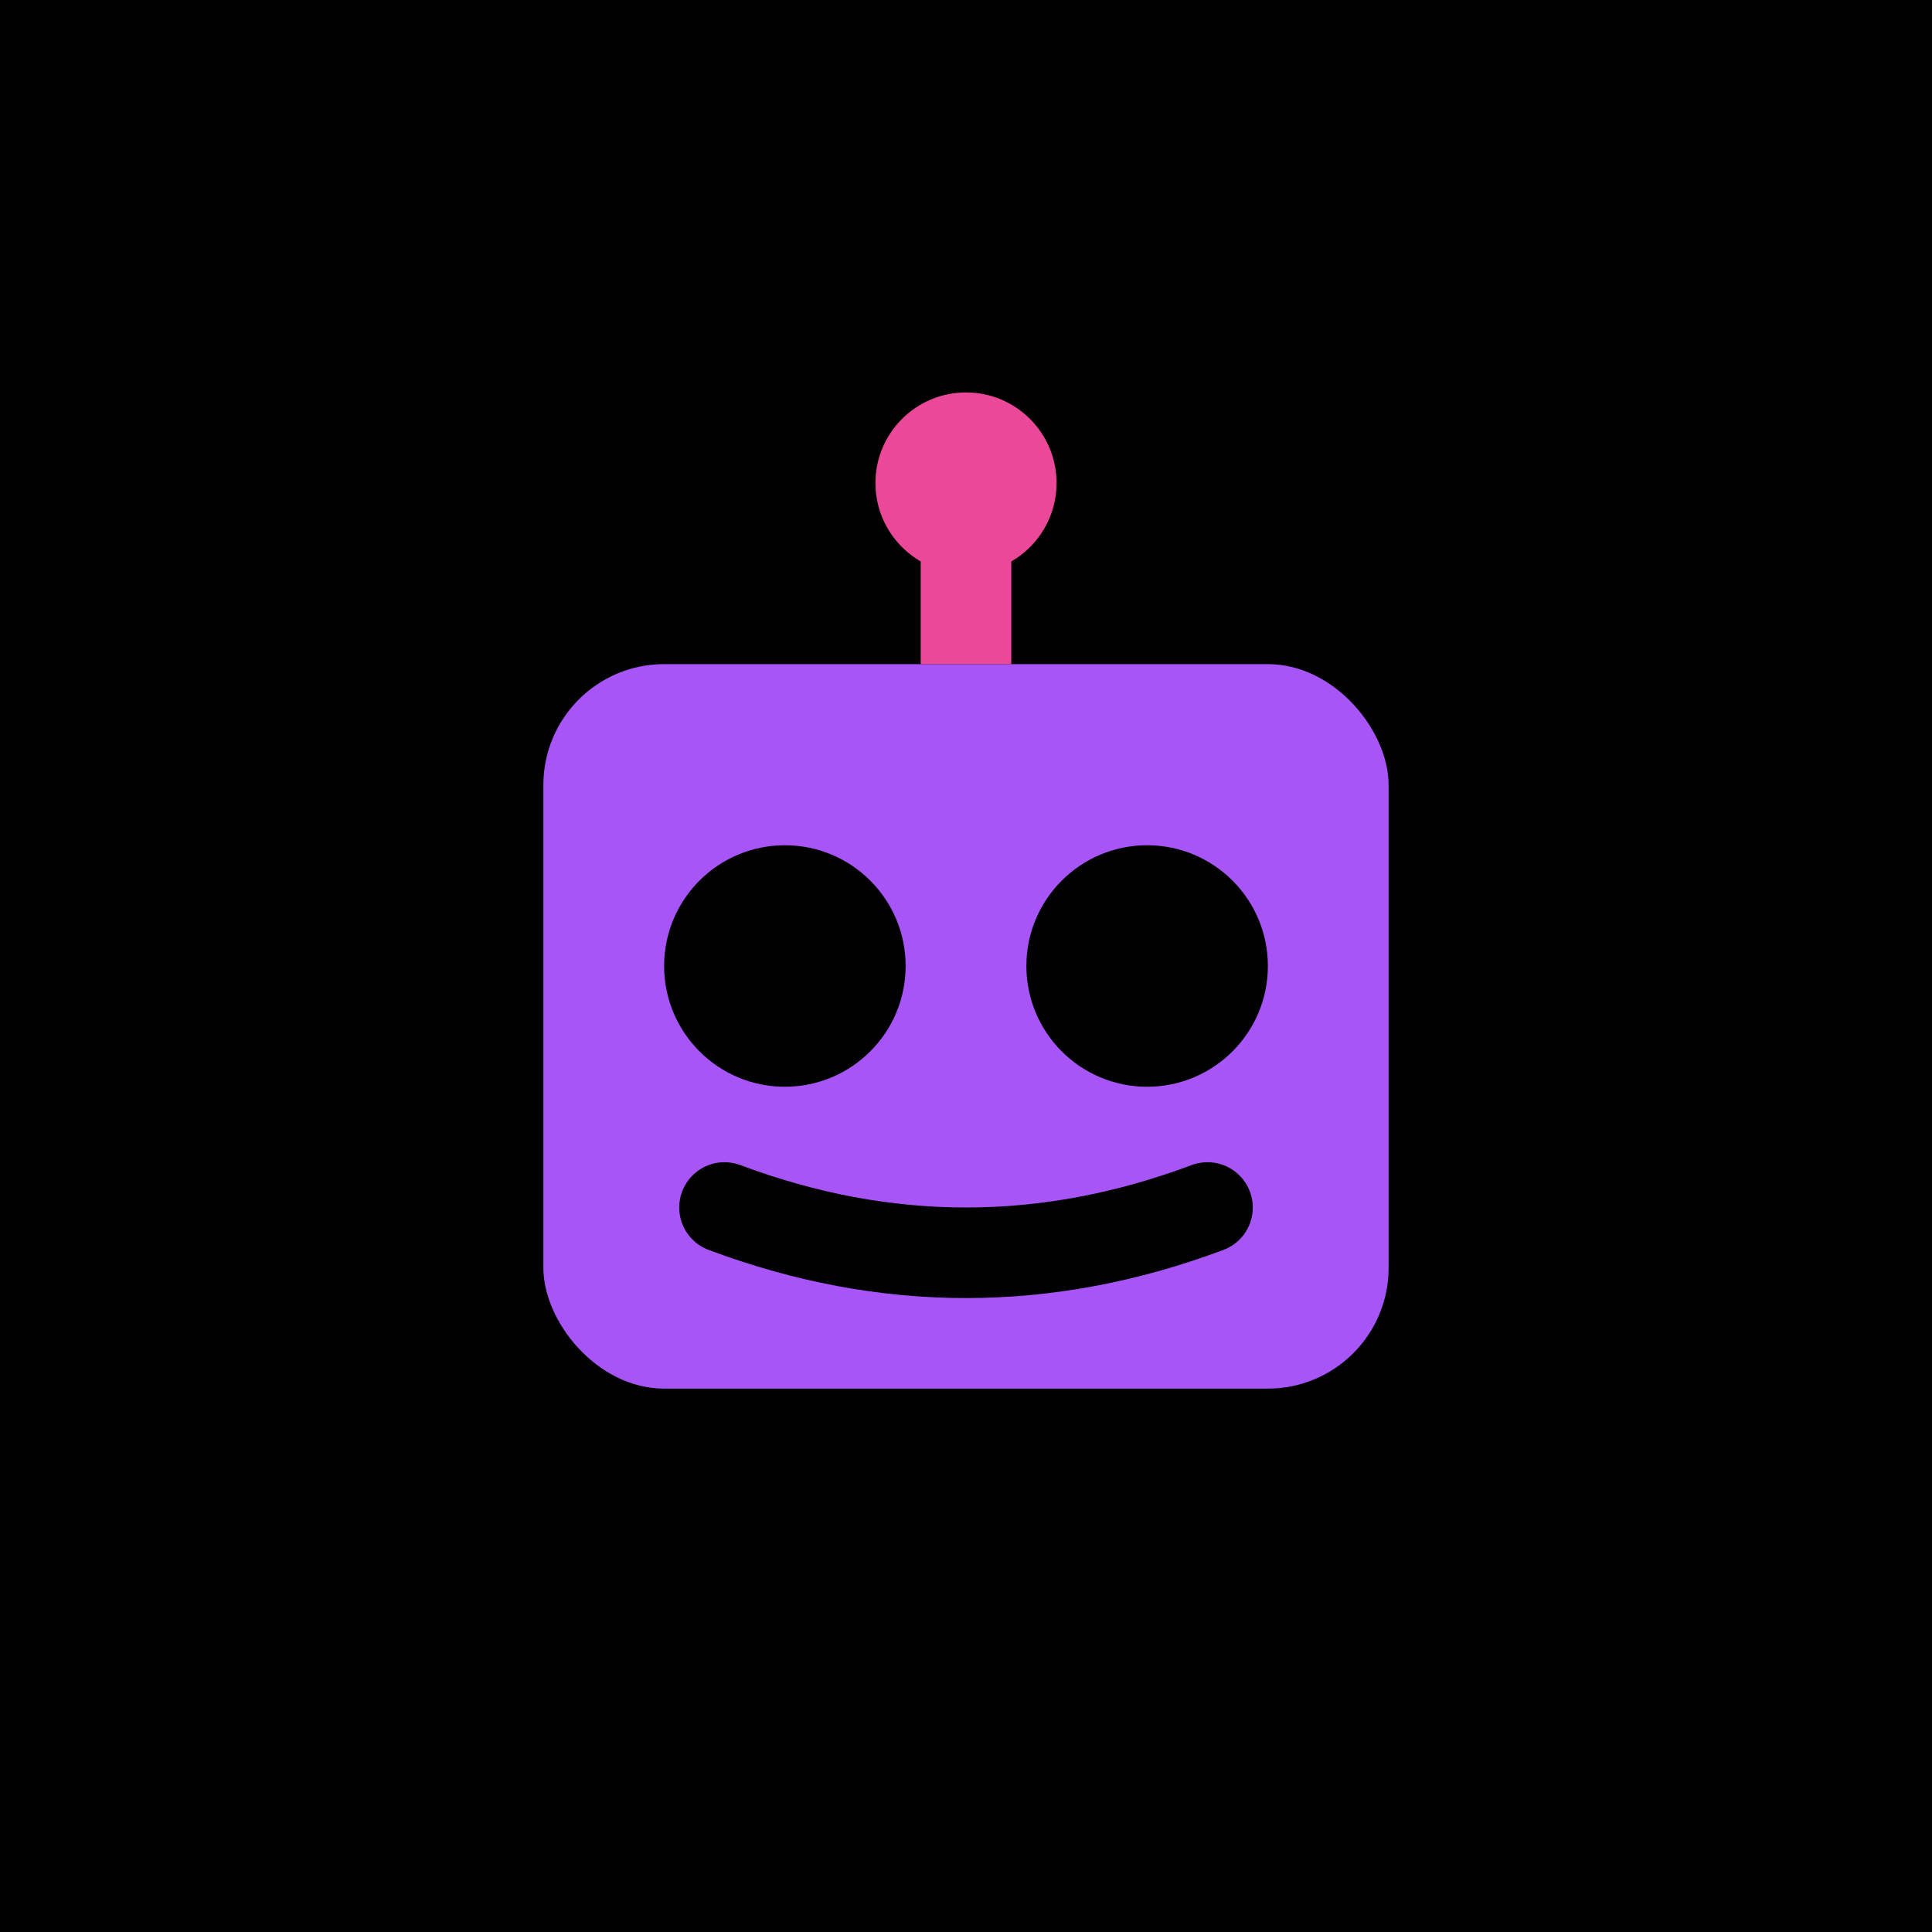
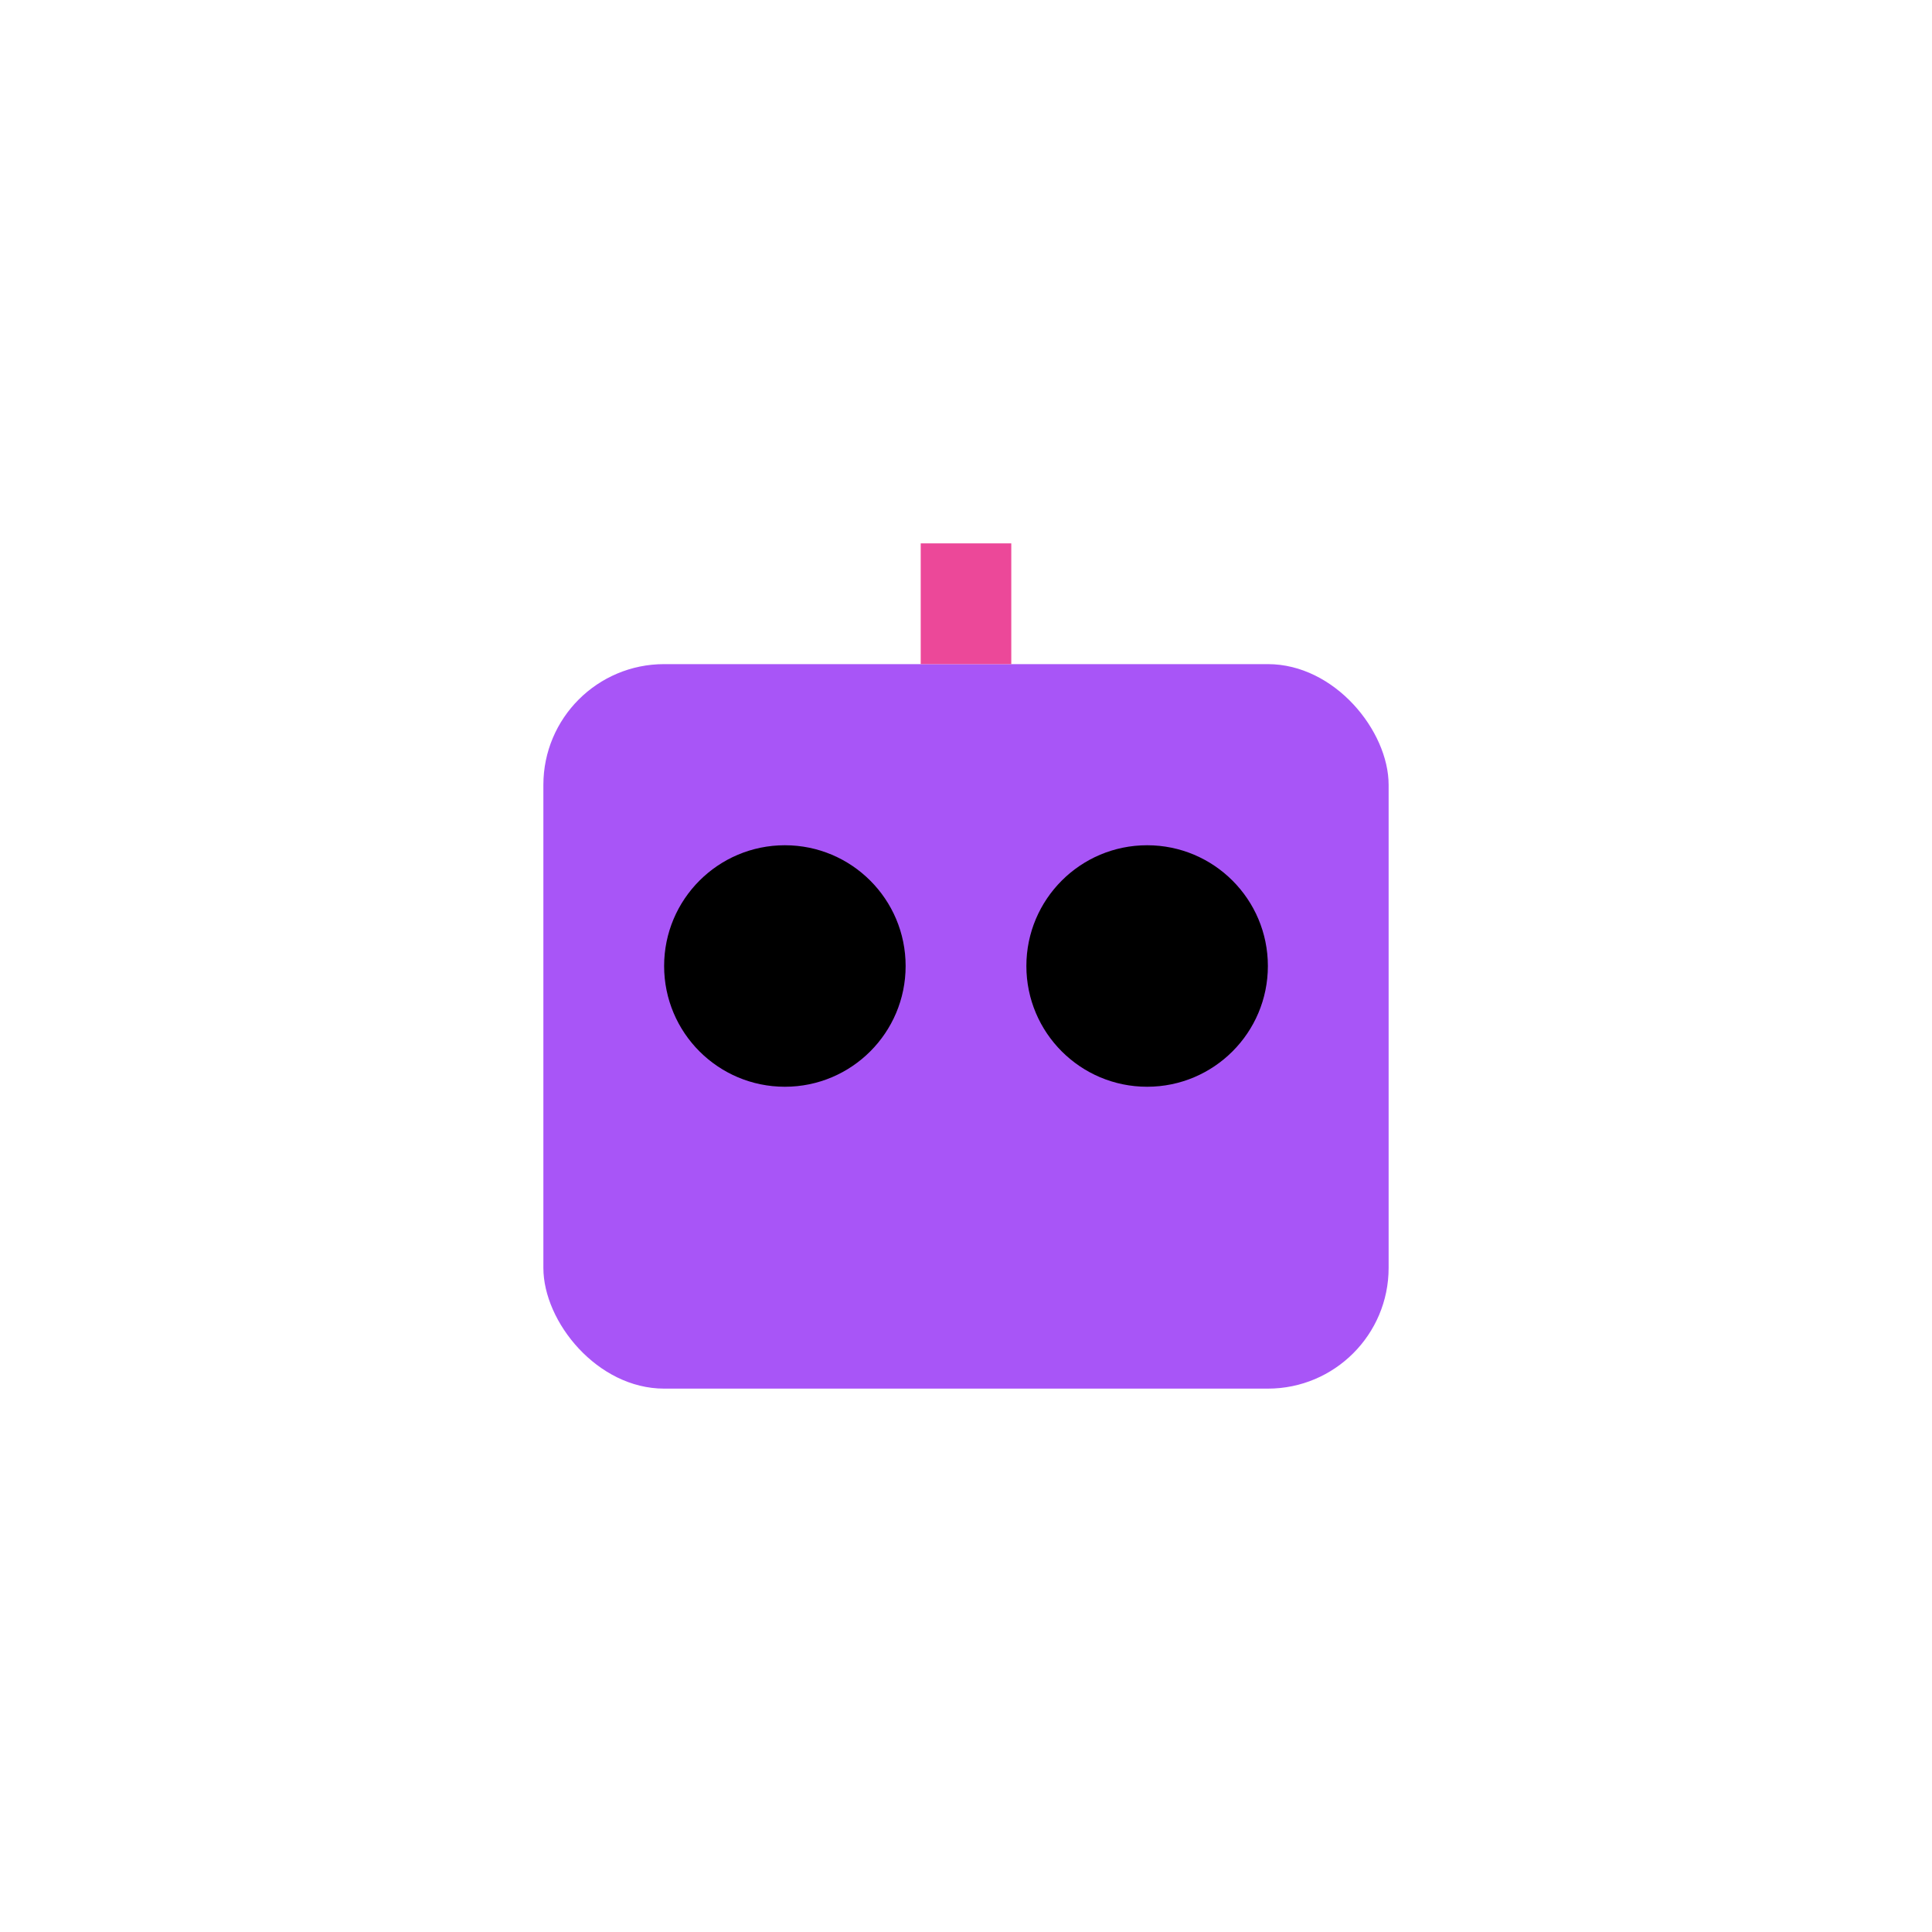
<svg xmlns="http://www.w3.org/2000/svg" viewBox="0 0 32 32">
-   <rect width="32" height="32" fill="#000000" />
  <rect x="9" y="11" width="14" height="12" rx="2" fill="#a855f7" />
  <circle cx="13" cy="16" r="2" fill="#000000" />
  <circle cx="19" cy="16" r="2" fill="#000000" />
-   <path d="M 12 20 Q 16 21.5 20 20" stroke="#000000" stroke-width="1.5" stroke-linecap="round" fill="none" />
  <line x1="16" y1="9" x2="16" y2="11" stroke="#ec4899" stroke-width="1.5" />
-   <circle cx="16" cy="8" r="1.5" fill="#ec4899" />
</svg>